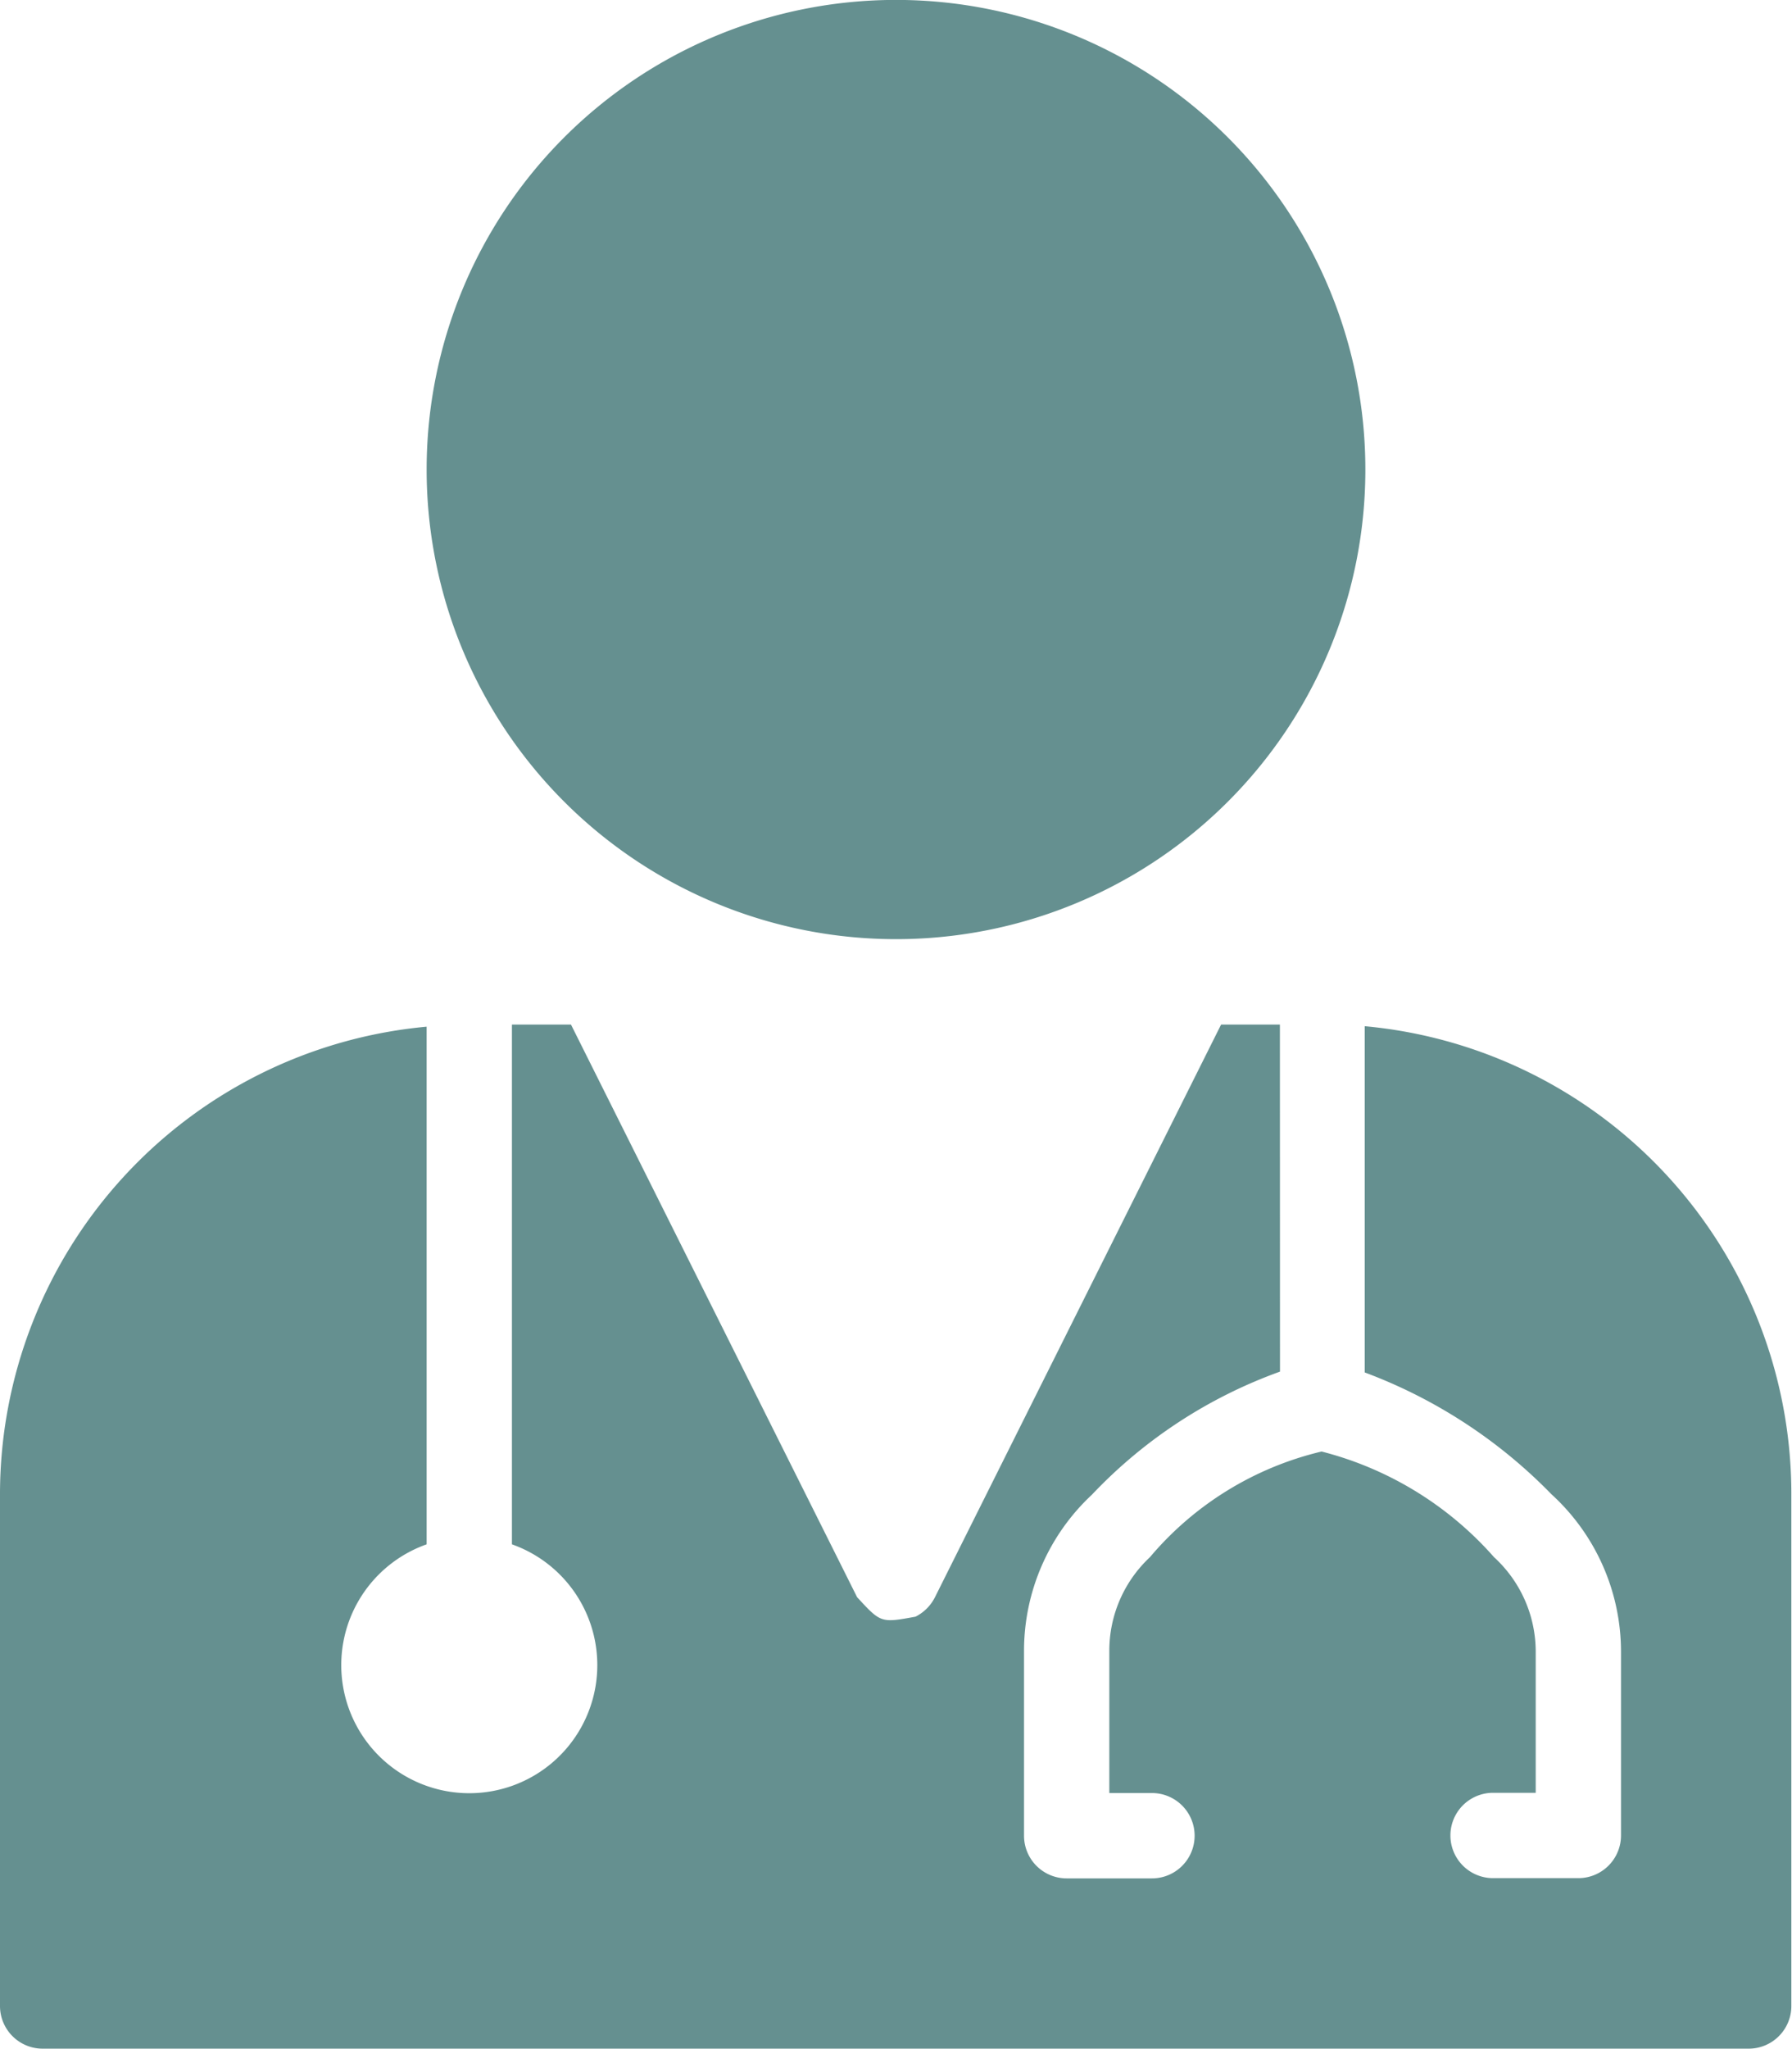
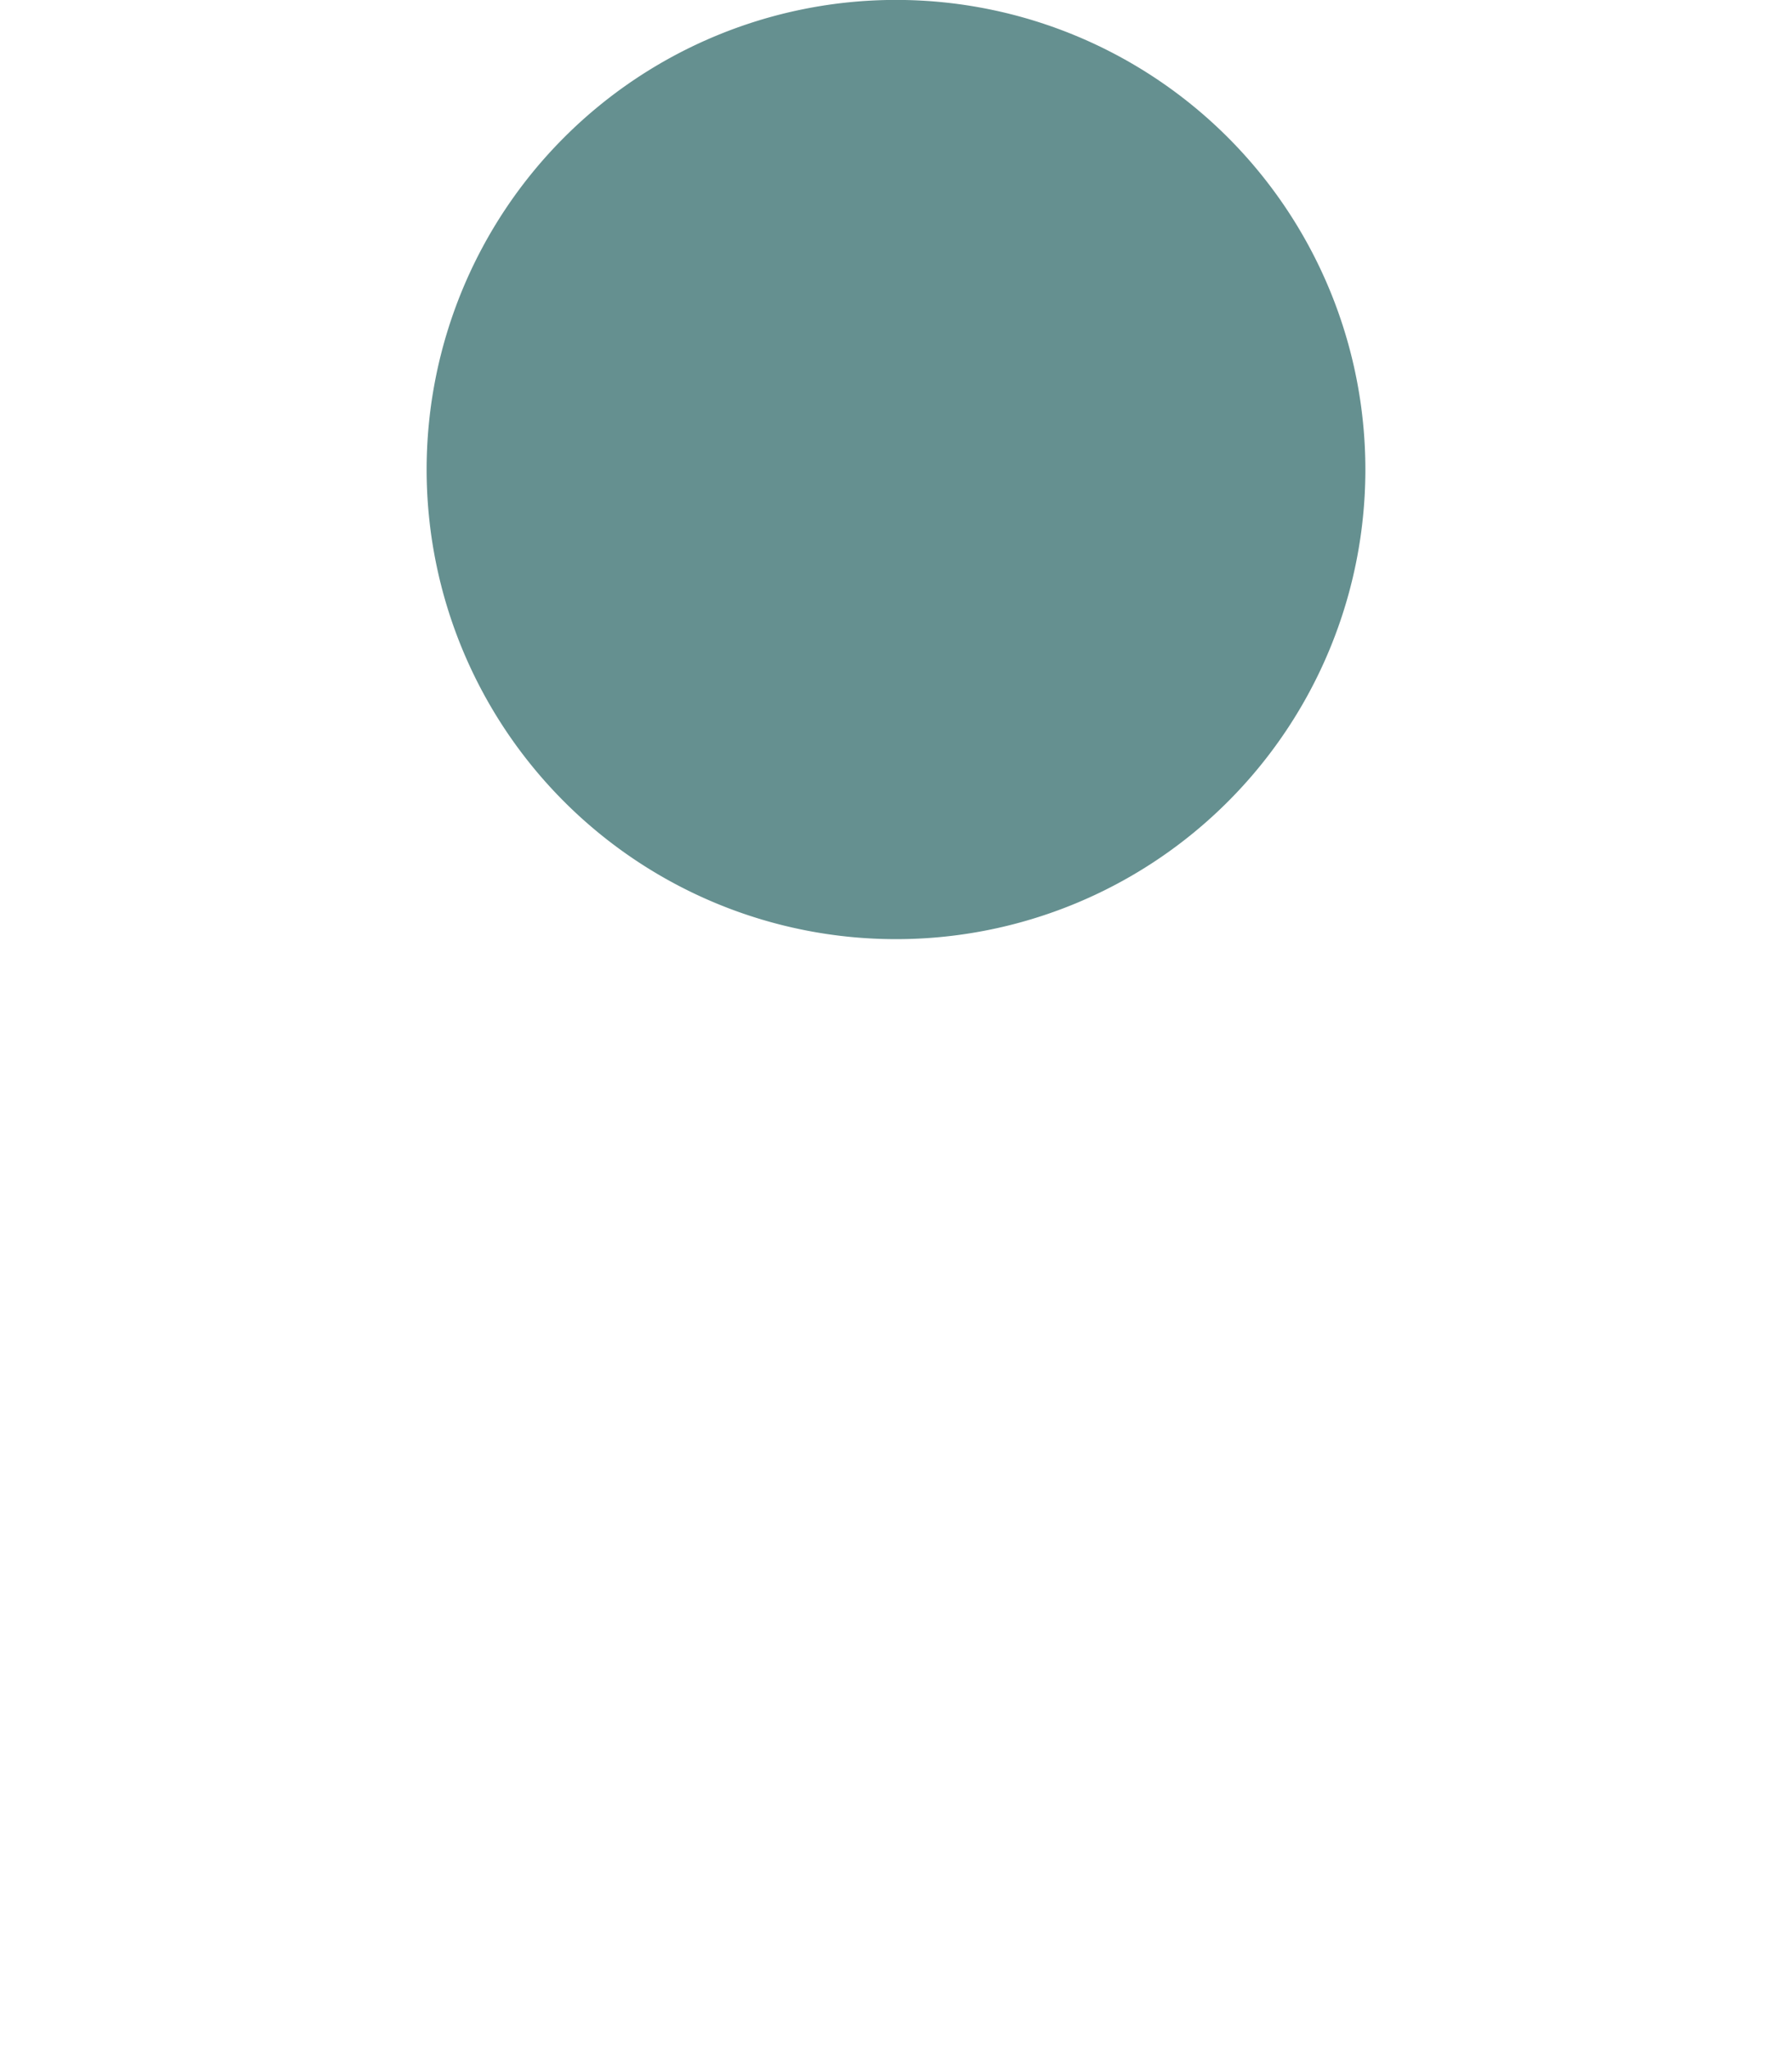
<svg xmlns="http://www.w3.org/2000/svg" id="Groupe_72509" data-name="Groupe 72509" width="22.06" height="25.212" viewBox="0 0 22.06 25.212">
  <g id="Groupe_72510" data-name="Groupe 72510">
-     <path id="Tracé_609" data-name="Tracé 609" d="M15.757,16.27a5.974,5.974,0,0,0-2.315,1.514,2.626,2.626,0,0,0-.836,1.921V21.98a.525.525,0,0,0,.525.525h1.05a.525.525,0,1,0,0-1.05h-.525V19.705a1.574,1.574,0,0,1,.5-1.152,3.964,3.964,0,0,1,2.113-1.3h0a4.22,4.22,0,0,1,2.123,1.3,1.576,1.576,0,0,1,.513,1.164v1.735h-.525a.525.525,0,1,0,0,1.05h1.05a.525.525,0,0,0,.525-.525V19.719A2.623,2.623,0,0,0,19.1,17.78a6.262,6.262,0,0,0-2.3-1.5v-4.26a5.779,5.779,0,0,1,5.252,5.755v6.3a.525.525,0,0,1-.525.525H.525A.525.525,0,0,1,0,24.081v-6.3a5.779,5.779,0,0,1,5.252-5.755v6.369a1.576,1.576,0,1,0,1.05,0V12h9.454ZM7.029,12l3.522,7.045c.293.318.293.318.719.24a.539.539,0,0,0,.24-.24L15.032,12Z" transform="translate(0 0.606)" fill="#659090" />
    <path id="Tracé_610" data-name="Tracé 610" d="M10.778,11.555a5.778,5.778,0,1,1,5.778-5.778,5.777,5.777,0,0,1-5.778,5.778" transform="translate(0.252)" fill="#659090" />
  </g>
</svg>